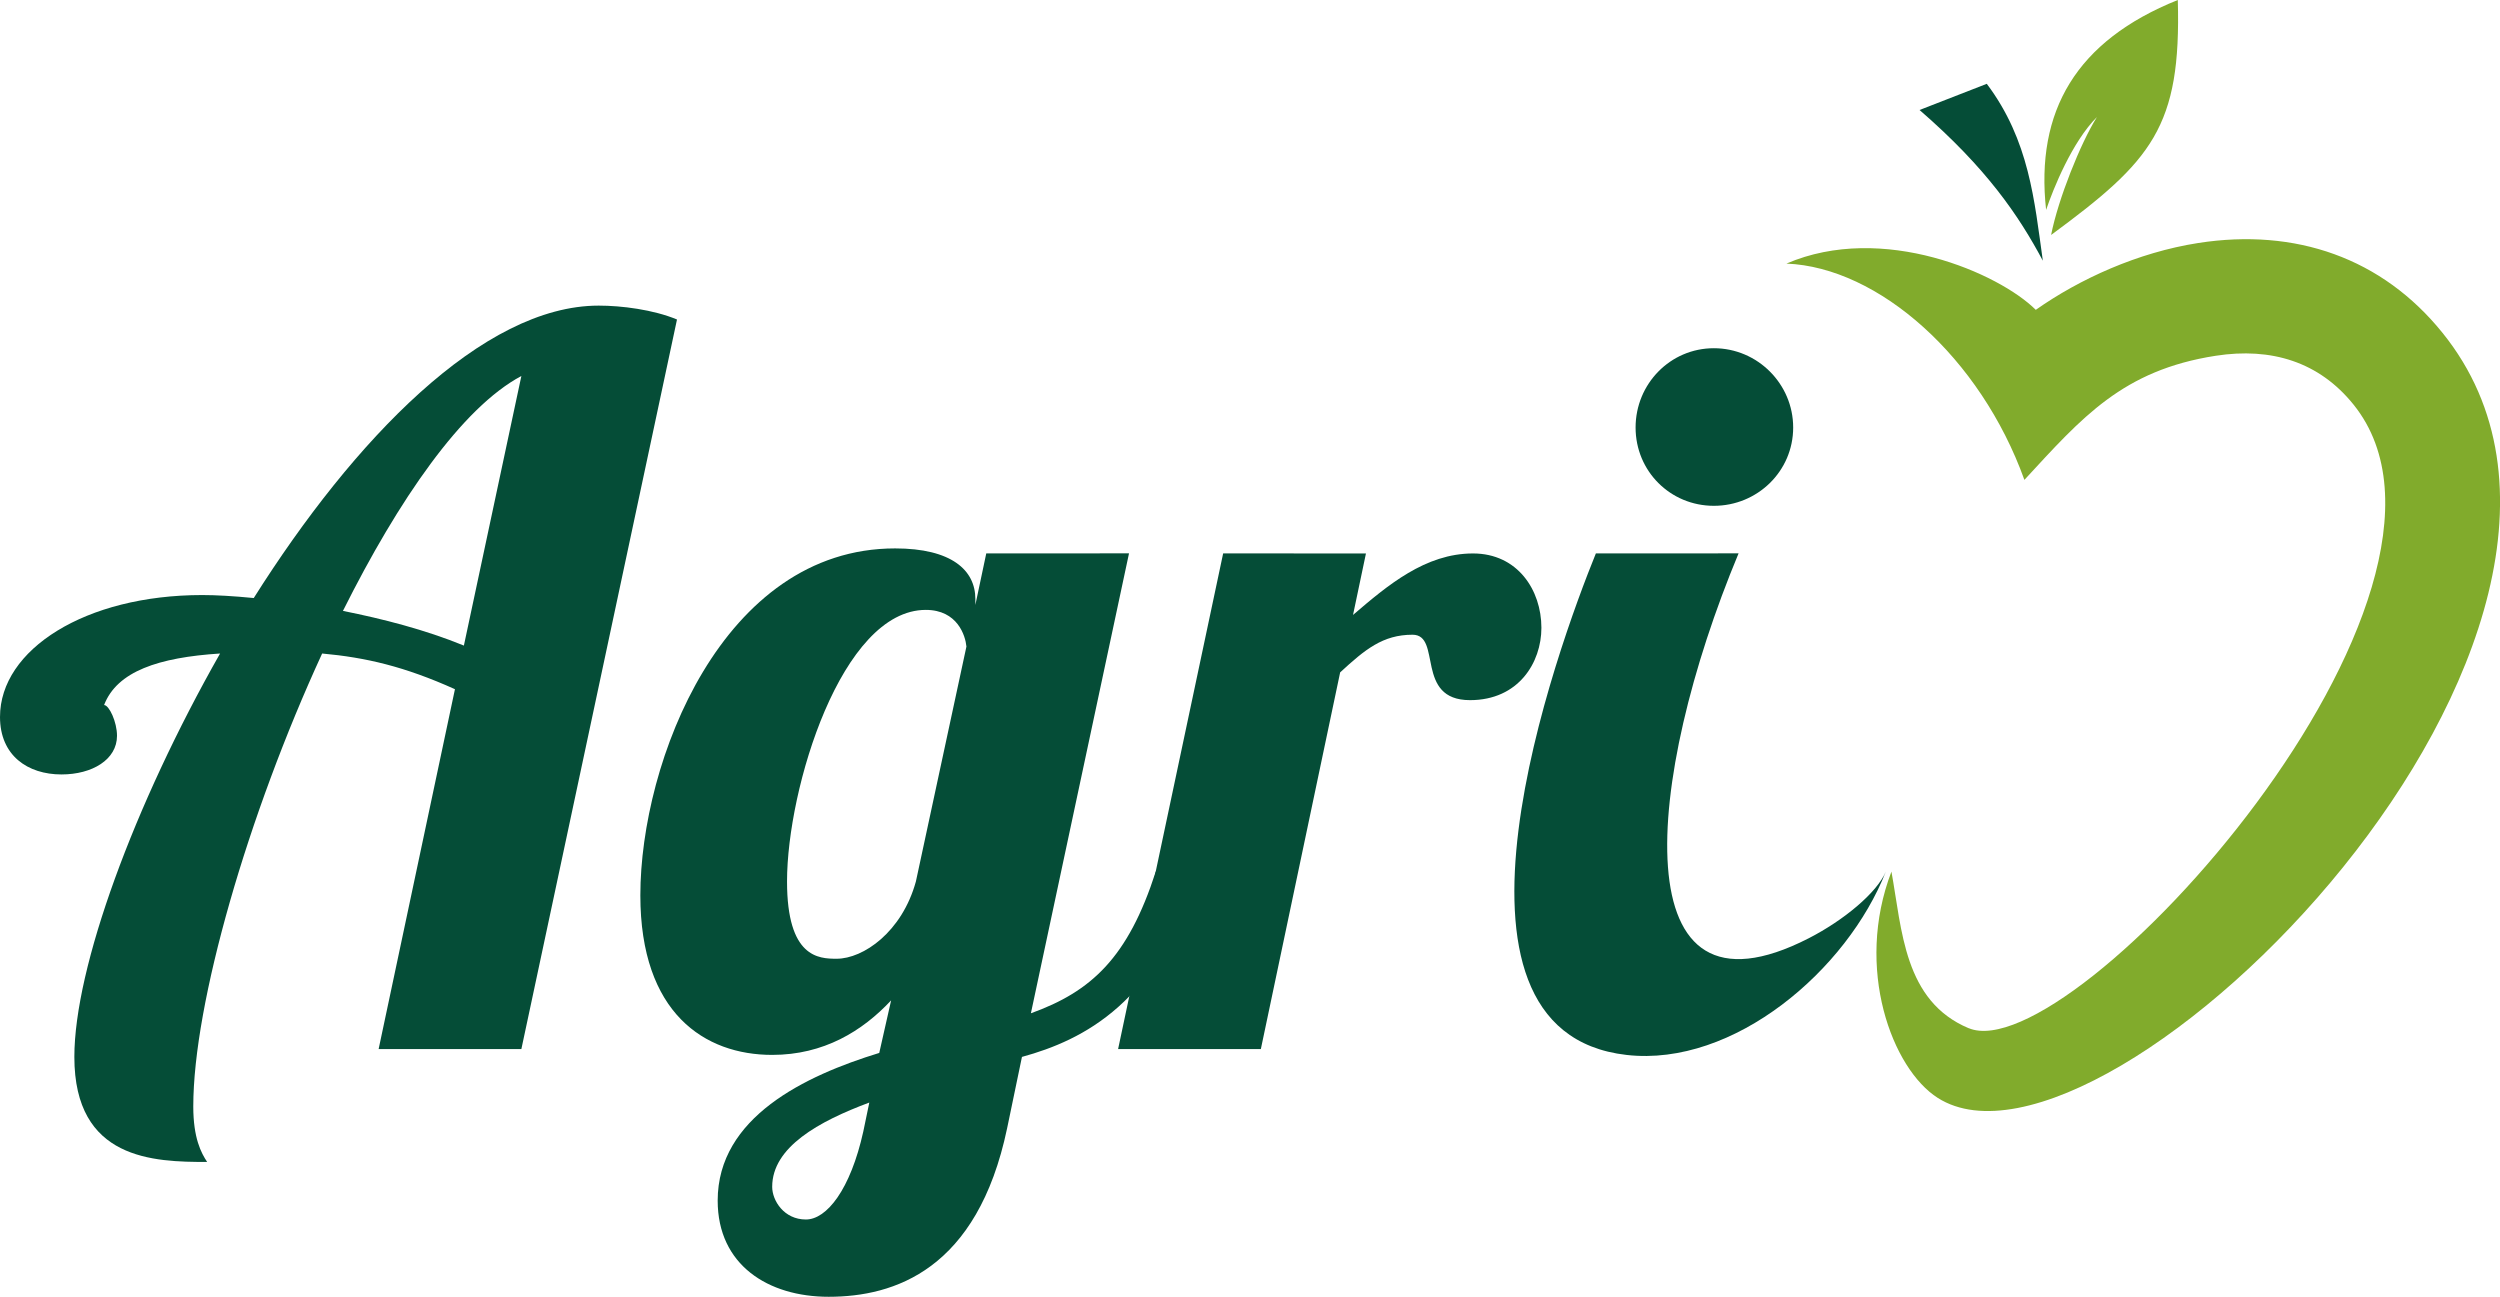
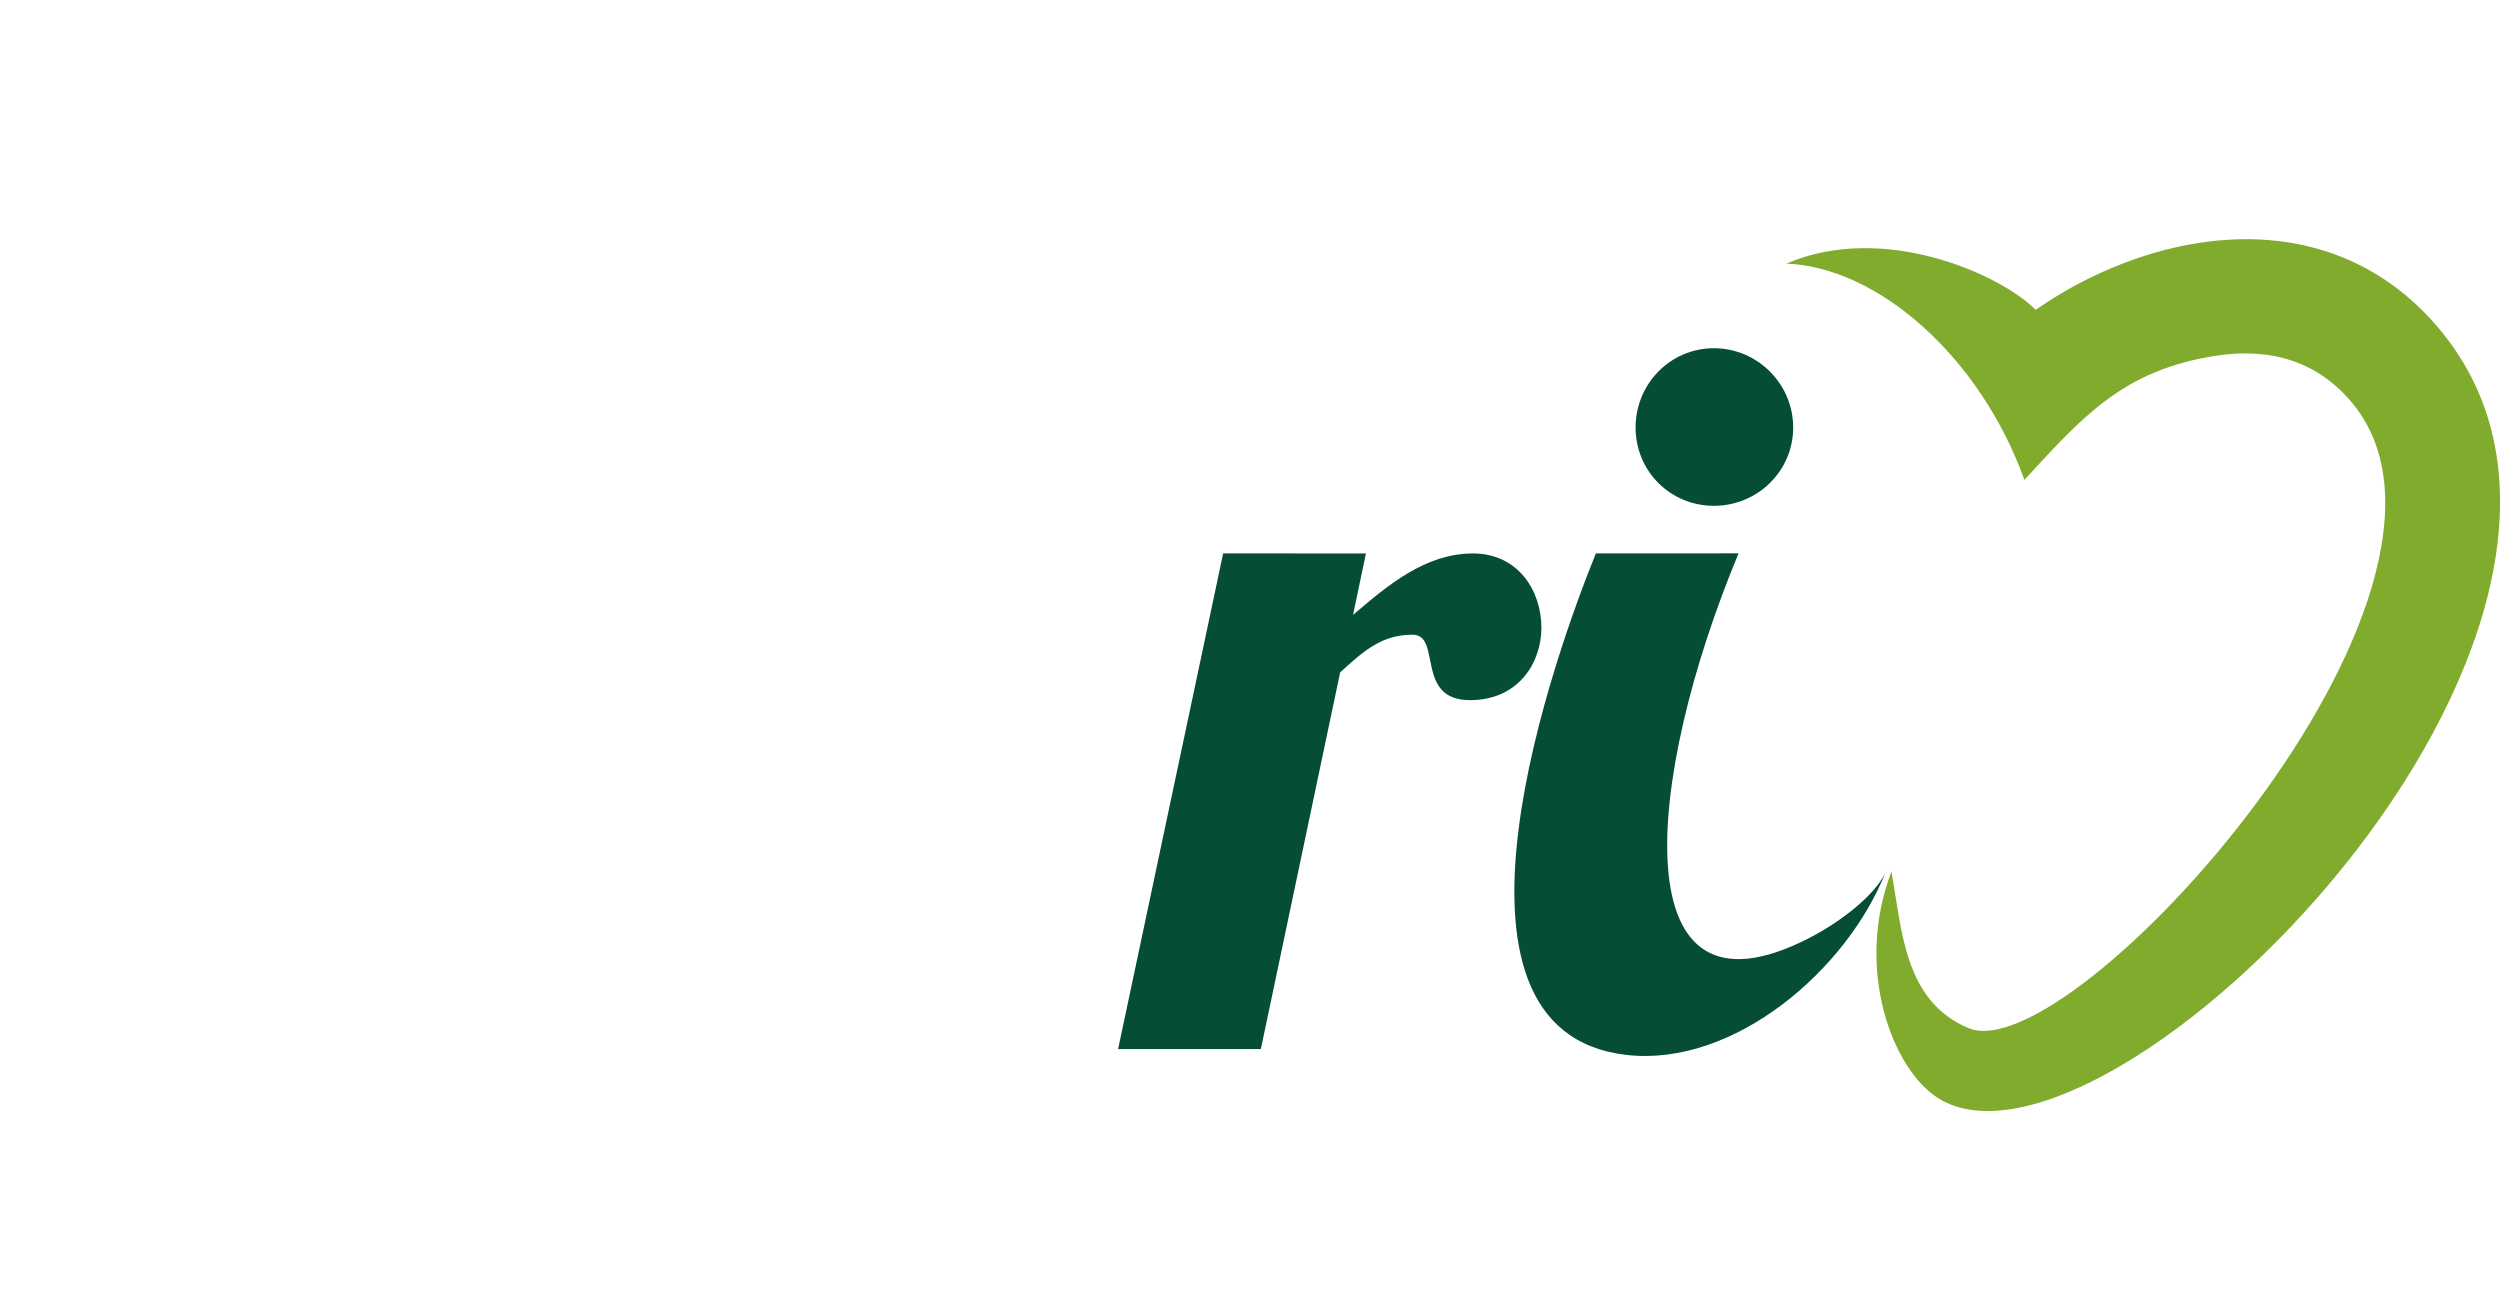
<svg xmlns="http://www.w3.org/2000/svg" version="1.1" id="Layer_1" x="0px" y="0px" viewBox="0 0 52.05 27" style="enable-background:new 0 0 52.05 27;" xml:space="preserve">
  <style type="text/css">
	.st0{fill:#054D37;}
	.st1{fill:#81AB2C;}
	.st2{fill-rule:evenodd;clip-rule:evenodd;fill:#054D37;}
	.st3{fill-rule:evenodd;clip-rule:evenodd;fill:#81AB2C;}
</style>
-   <path class="st0" d="M10.855,21.841l3.24-15.189c-0.495-0.206-1.156-0.289-1.63-0.289  c-2.415,0-5.097,2.786-7.182,6.088c-0.433-0.042-0.784-0.062-1.073-0.062c-2.435,0-4.21,1.135-4.21,2.538  c0,0.805,0.578,1.197,1.28,1.197c0.64,0,1.156-0.309,1.156-0.805c0-0.289-0.165-0.64-0.269-0.64  c0.269-0.702,1.135-0.991,2.415-1.073c-1.795,3.158-3.034,6.542-3.034,8.399c0,2.146,1.651,2.187,2.765,2.187  c-0.124-0.186-0.289-0.495-0.289-1.155c0-2.146,1.135-6.068,2.683-9.431c0.908,0.083,1.713,0.269,2.765,0.743  l-1.589,7.492L10.855,21.841L10.855,21.841z M9.658,13.441c-0.805-0.33-1.692-0.557-2.518-0.722  c1.156-2.312,2.477-4.231,3.715-4.891L9.658,13.441L9.658,13.441z" />
-   <path class="st0" d="M20.534,11.522l-0.227,1.073v-0.124c0-0.599-0.495-1.053-1.671-1.053  c-3.591,0-5.304,4.437-5.304,7.223c0,2.456,1.341,3.322,2.745,3.322c1.073,0,1.878-0.495,2.476-1.135l-0.247,1.094  c-1.548,0.475-3.364,1.341-3.364,3.075c0,1.341,1.052,2.002,2.311,2.002c1.362,0,3.096-0.557,3.715-3.508  l0.309-1.486c1.28-0.351,2.848-1.135,3.653-3.859h-0.867c-0.578,1.795-1.341,2.497-2.6,2.951l2.043-9.576  L20.534,11.522L20.534,11.522z M19.275,12.698c0.66,0,0.825,0.537,0.846,0.763l-1.052,4.891  c-0.289,1.052-1.094,1.609-1.651,1.609c-0.372,0-1.032-0.021-1.032-1.609C16.386,16.413,17.521,12.698,19.275,12.698  L19.275,12.698z M16.077,24.709c0-0.826,0.97-1.362,2.022-1.754l-0.124,0.598c-0.269,1.218-0.764,1.837-1.197,1.837  C16.324,25.39,16.077,24.998,16.077,24.709L16.077,24.709z" />
  <path class="st0" d="M25.466,11.522l-2.187,10.319h2.972l1.651-7.842c0.516-0.475,0.887-0.784,1.507-0.784  c0.619,0,0.041,1.362,1.197,1.362c1.011,0,1.486-0.784,1.486-1.506c0-0.784-0.495-1.548-1.424-1.548  c-0.991,0-1.775,0.66-2.498,1.28l0.269-1.28L25.466,11.522L25.466,11.522z" />
  <path class="st1" d="M40.987,21.406c2.147,0.901,11.162-9.074,8.013-12.983c-0.716-0.89-1.711-1.195-2.868-1.016  c-1.939,0.301-2.782,1.282-3.984,2.584c-0.916-2.547-3.033-4.426-4.955-4.503c2.006-0.864,4.431,0.204,5.192,0.963  c0.911-0.641,2.12-1.195,3.384-1.392c2.025-0.315,3.828,0.311,5.086,1.873  c4.985,6.188-7.001,18.155-10.51,15.927c-0.951-0.604-1.737-2.699-0.965-4.712  c0.221,1.213,0.258,2.693,1.607,3.26l0,0v0H40.987z" />
-   <path class="st2" d="M39.965,2.29c1.401,1.215,2.066,2.2,2.567,3.138c-0.176-1.249-0.281-2.505-1.167-3.683  C40.899,1.927,40.432,2.108,39.965,2.29L39.965,2.29L39.965,2.29z" />
-   <path class="st3" d="M45.342,0c0.074,2.648-0.539,3.347-2.638,4.892c0.146-0.744,0.614-1.914,0.954-2.455  c-0.515,0.515-0.908,1.49-1.058,1.933C42.373,2.31,43.228,0.849,45.342,0L45.342,0L45.342,0z" />
  <path class="st0" d="M34.053,8.901c0,0.908,0.722,1.63,1.63,1.63c0.908,0,1.651-0.722,1.651-1.63  s-0.743-1.651-1.651-1.651C34.775,7.25,34.053,7.993,34.053,8.901L34.053,8.901z M33.226,11.522  c-0.787,1.939-3.723,9.946,0.64,10.442c2.233,0.254,4.596-1.771,5.397-3.818  c-0.182,0.439-0.877,1.016-1.606,1.389c-3.897,1.998-3.43-3.286-1.46-8.014L33.226,11.522L33.226,11.522z" />
</svg>